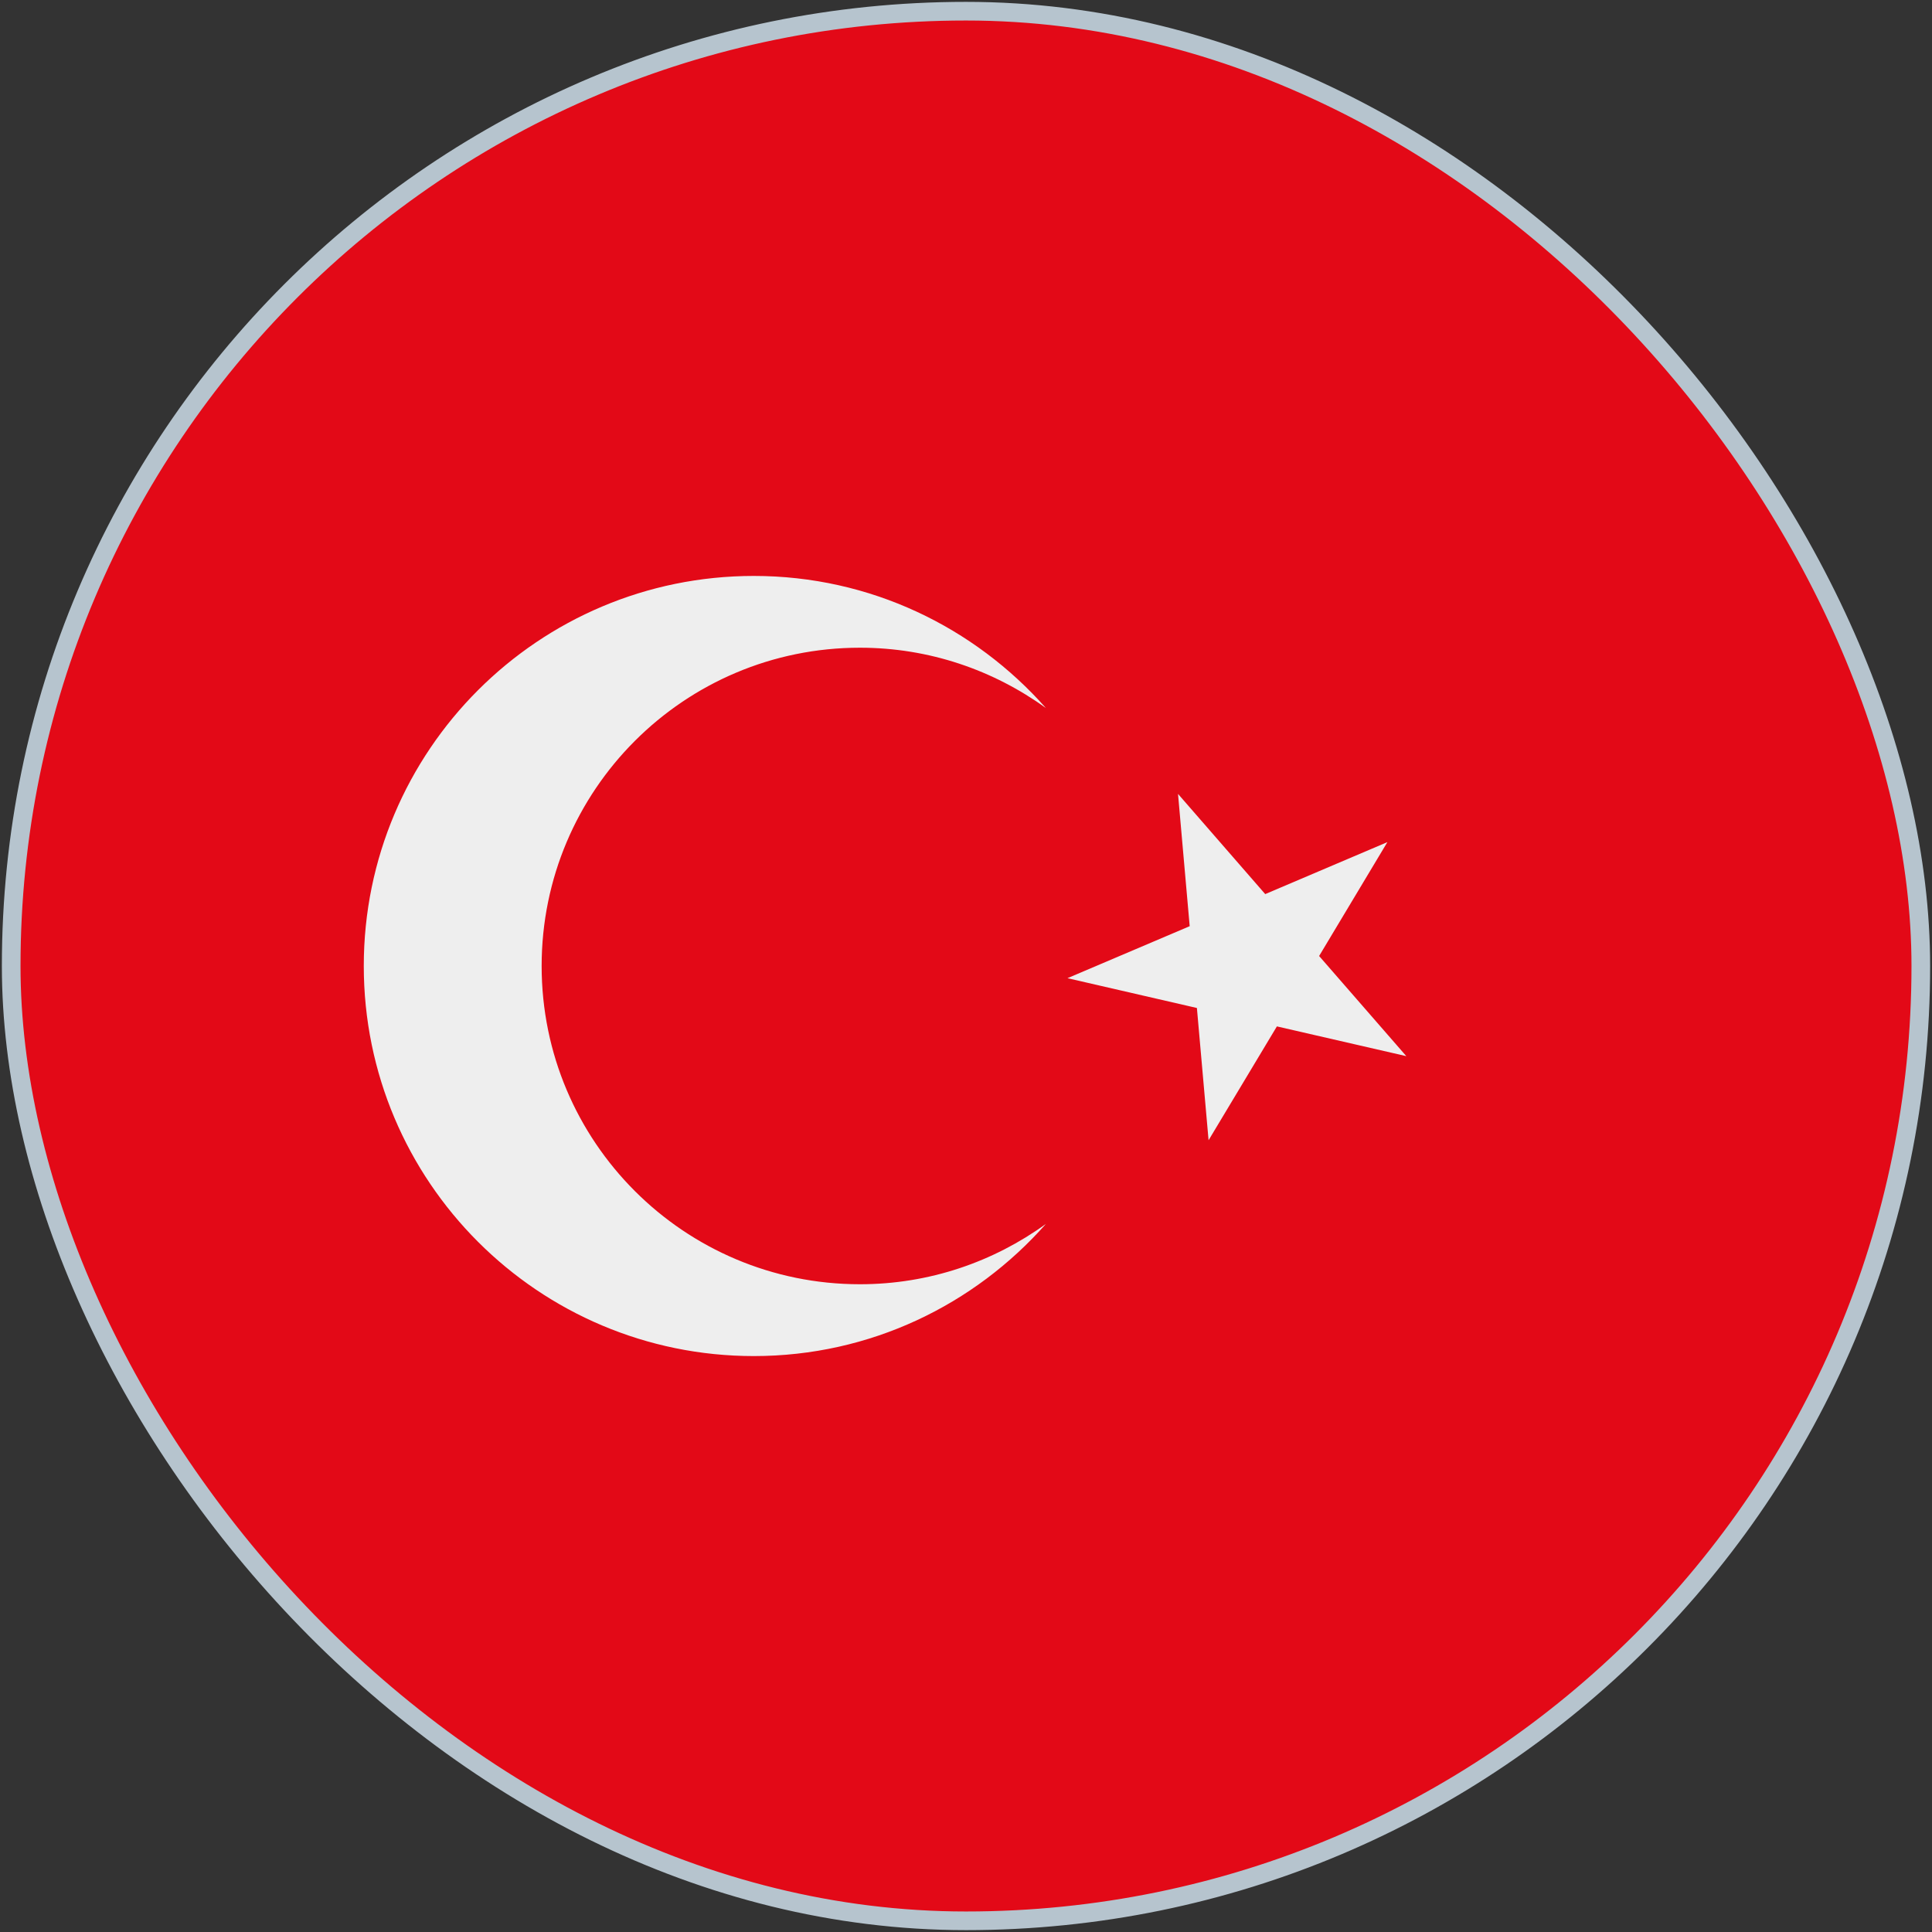
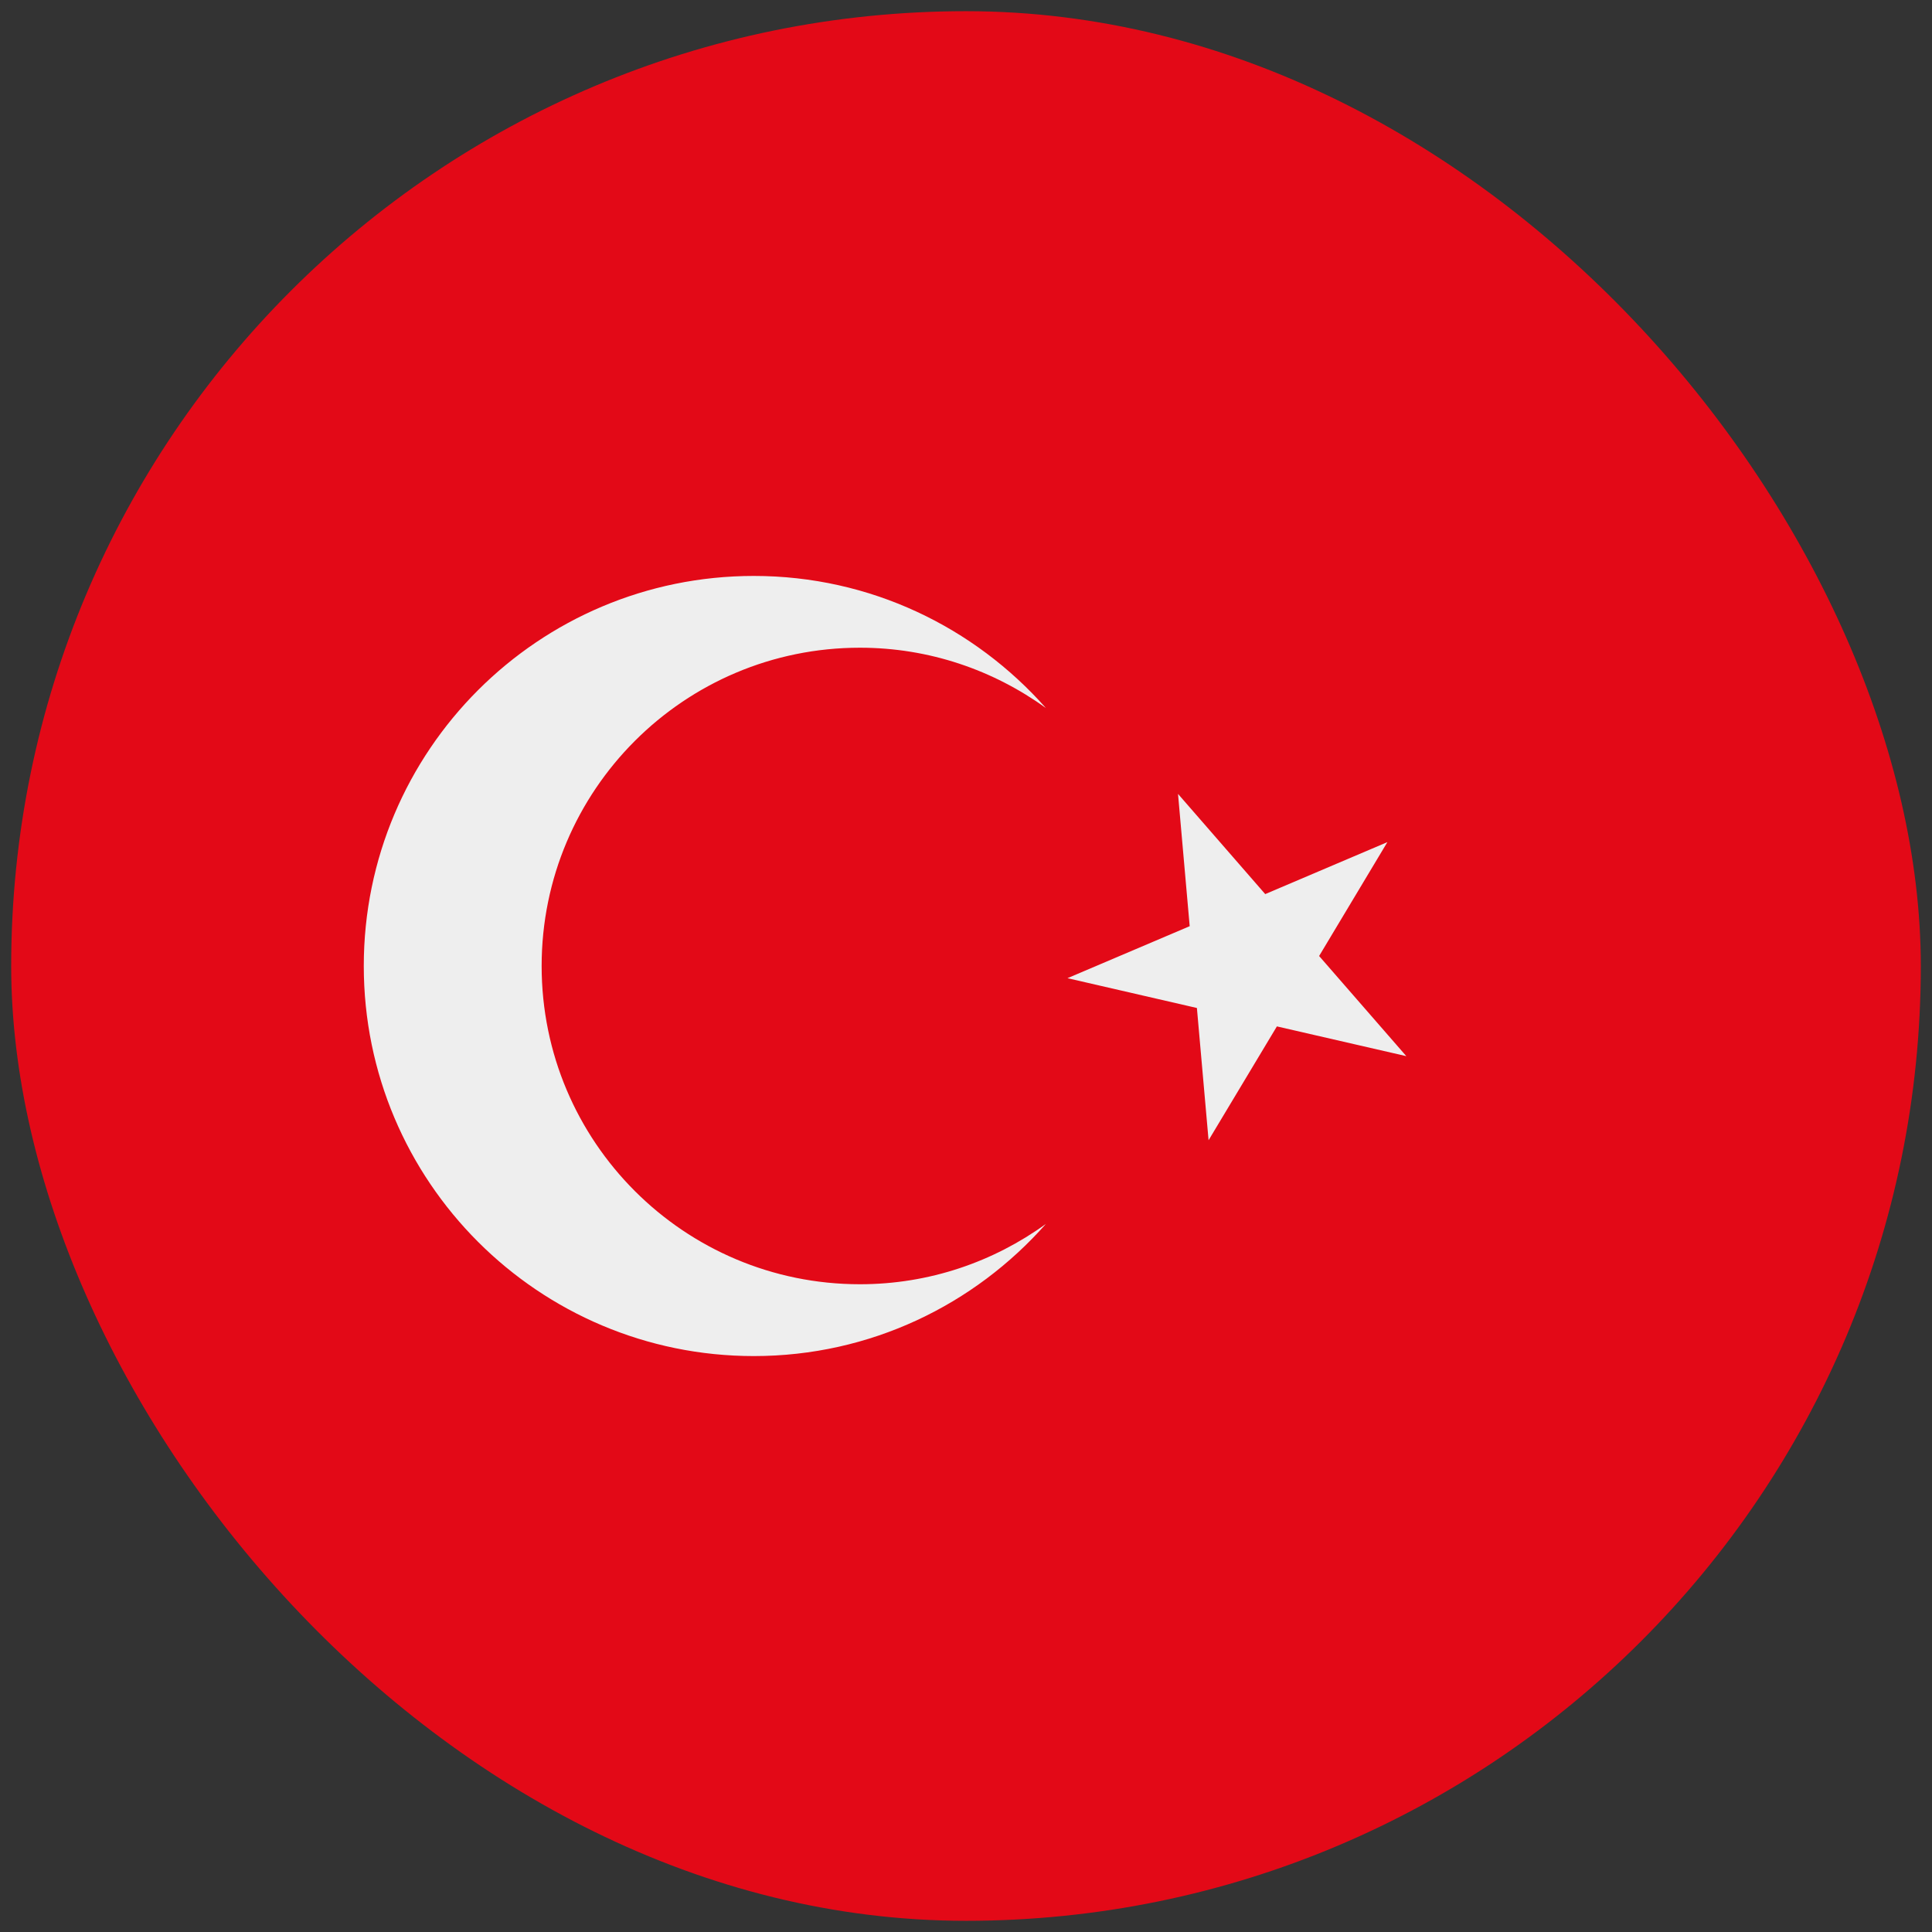
<svg xmlns="http://www.w3.org/2000/svg" width="518" height="518" viewBox="0 0 518 518" fill="none">
  <rect x="0" y="0" width="518" height="518" fill="#333333" stroke="none" />
  <g clip-path="url(#clip0)">
    <path d="M515 459.385C515 508.322 489.528 548 458.111 548H59.889C28.472 548 3 508.322 3 459.385V60.615C3 11.678 28.472 -28 59.889 -28H458.111C489.528 -28 515 11.678 515 60.615V459.385Z" fill="#E30917" />
    <path d="M230.555 344.327C183.423 344.327 145.222 306.141 145.222 258.994C145.222 211.862 183.423 173.661 230.555 173.661C249.186 173.661 266.395 179.705 280.433 189.846C261.261 168.171 233.329 154.418 202.111 154.418C144.354 154.418 97.535 201.238 97.535 258.994C97.535 316.765 144.354 363.584 202.111 363.584C233.329 363.584 261.275 349.831 280.433 328.142C266.409 338.283 249.215 344.327 230.555 344.327ZM286.207 262.265L320.909 270.258L324.038 305.714L342.356 275.193L377.058 283.172L353.677 256.32L371.981 225.785L339.227 239.723L315.846 212.857L318.975 248.327L286.207 262.265Z" fill="#EEEEEE" />
  </g>
-   <rect x="3" y="3" width="512" height="512" rx="256" stroke="#B6C4CE" stroke-width="5" />
  <defs>
    <clipPath id="clip0">
      <rect x="3" y="3" width="512" height="512" rx="256" fill="white" />
    </clipPath>
  </defs>
</svg>